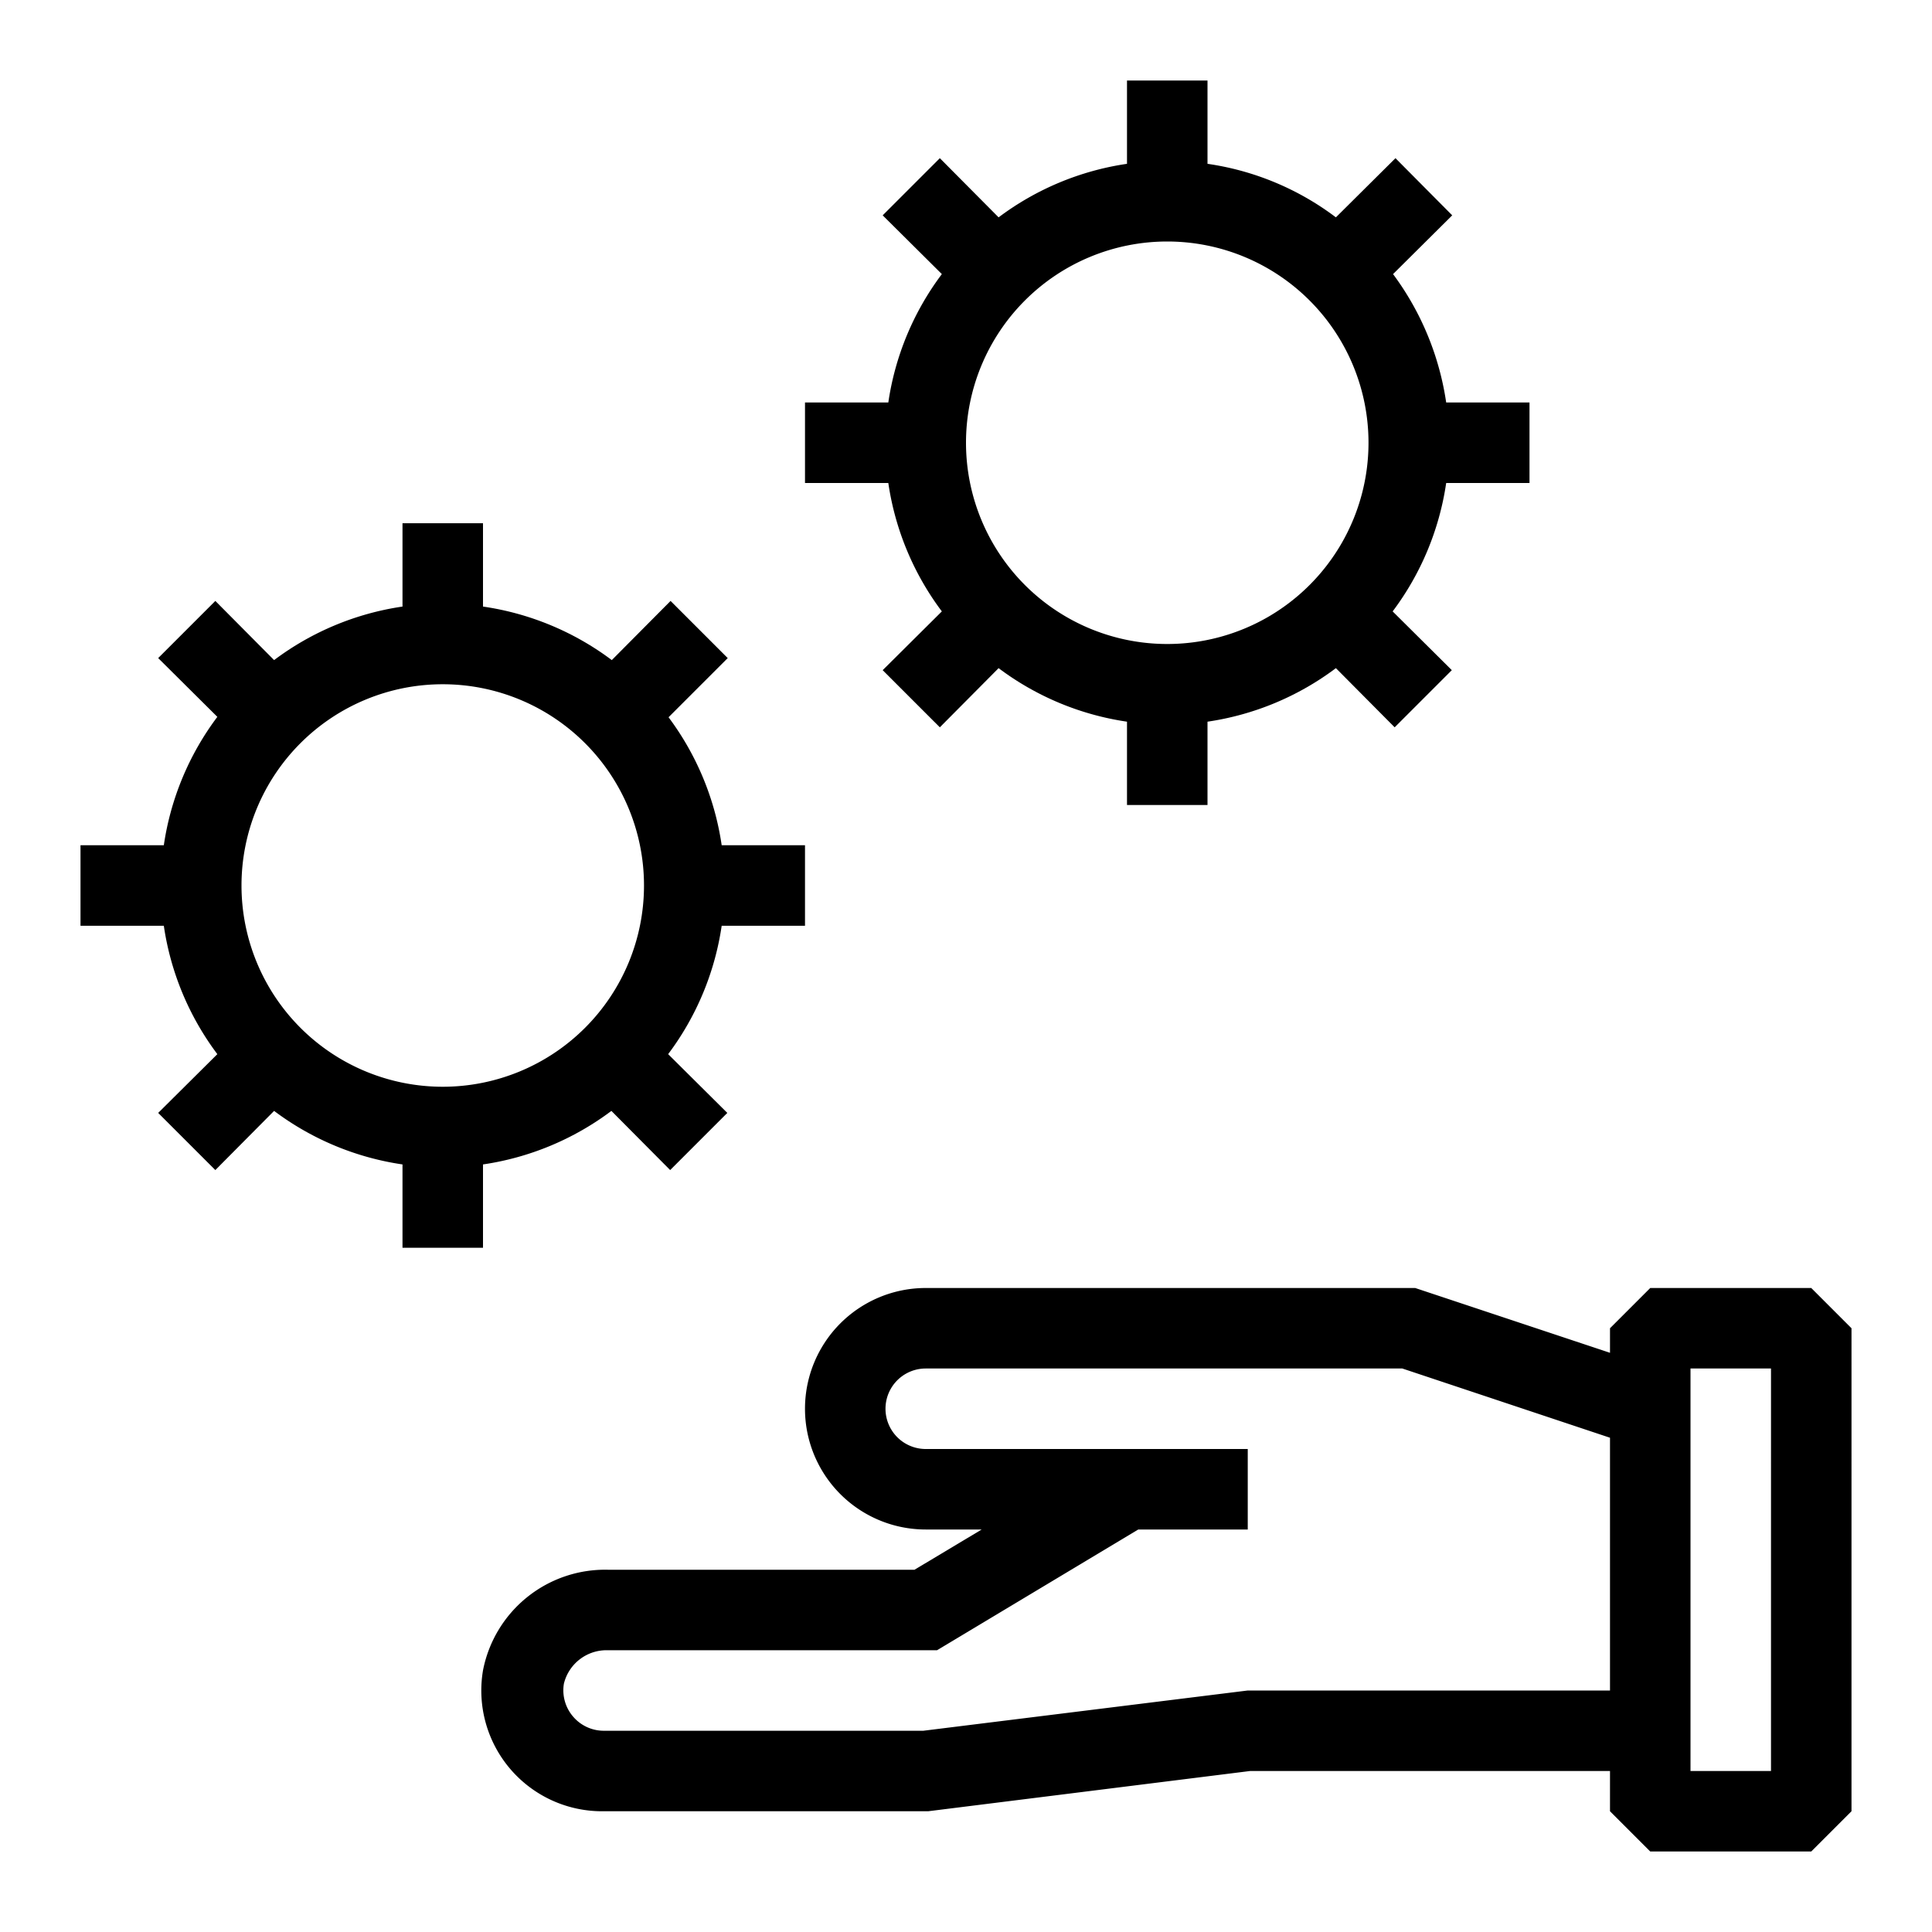
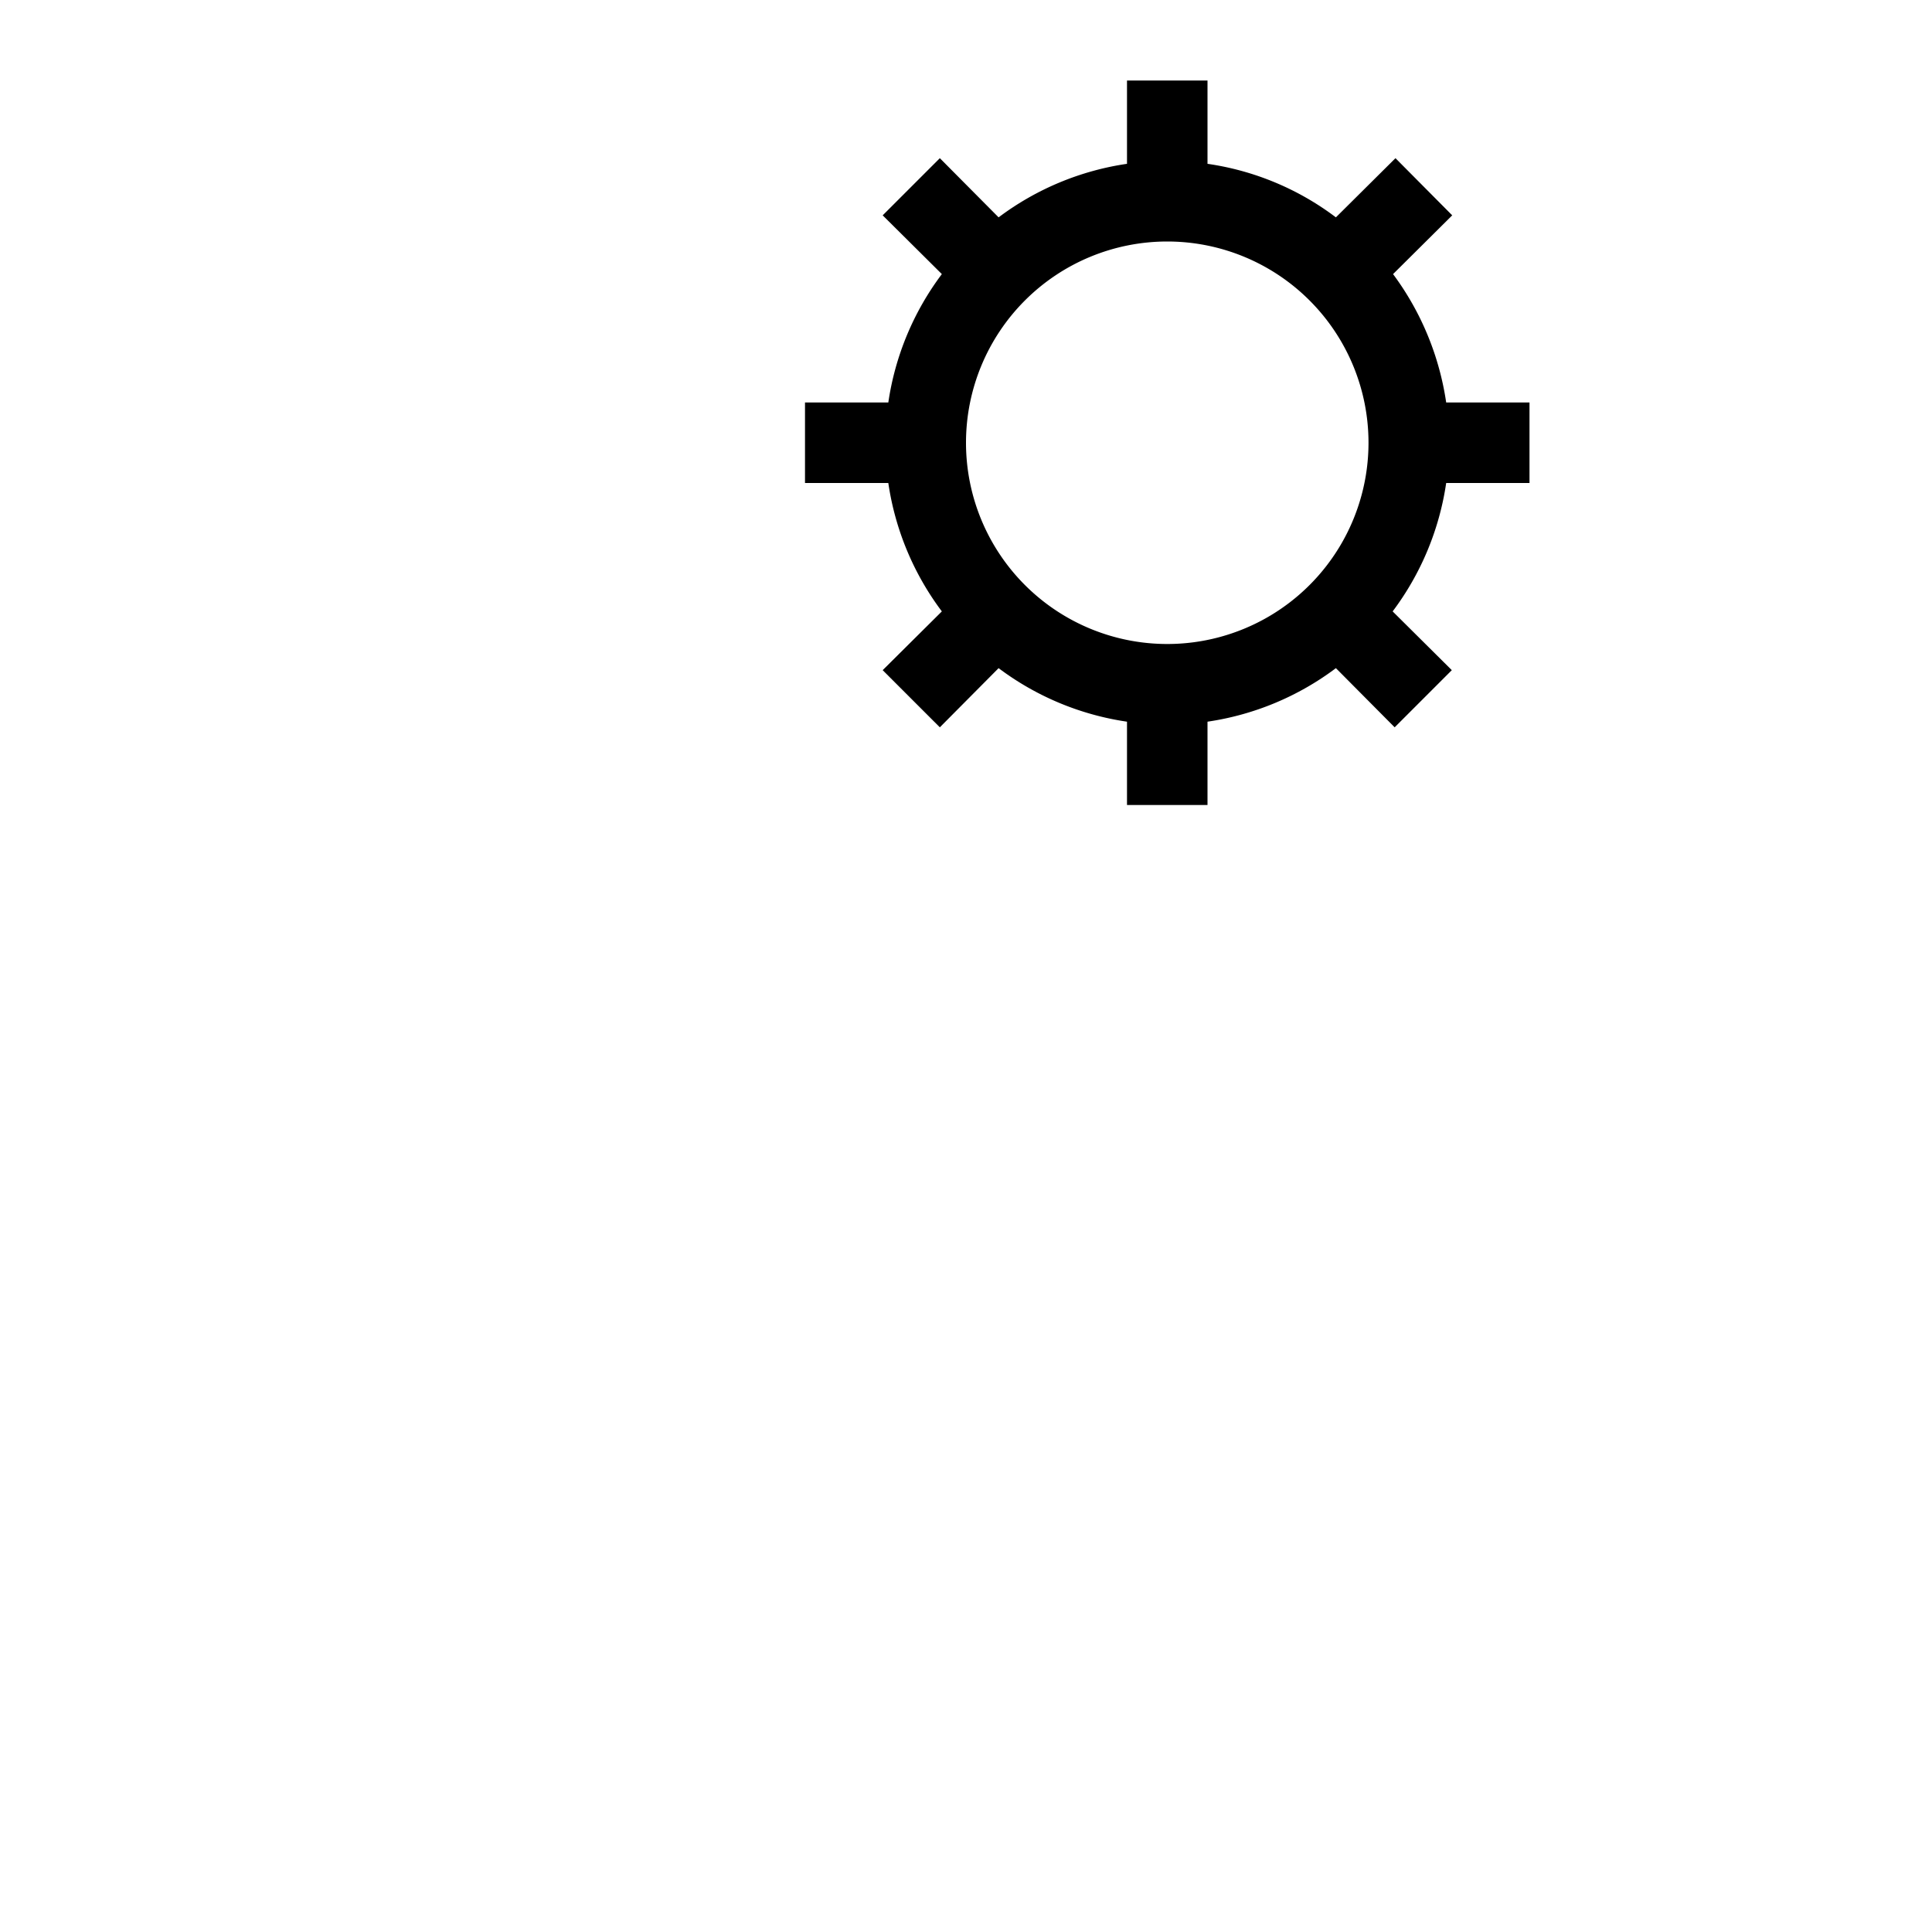
<svg xmlns="http://www.w3.org/2000/svg" id="pictogram" viewBox="0 0 48 48">
  <title>ABB_picto_48x48</title>
-   <path d="M2,21v2H4.07A7,7,0,0,0,5.4,26.19L3.93,27.65l1.42,1.42L6.81,27.6A7,7,0,0,0,10,28.93V31h2V28.93a7,7,0,0,0,3.19-1.33l1.46,1.47,1.42-1.42L16.6,26.19A7,7,0,0,0,17.93,23H20V21H17.93a7,7,0,0,0-1.32-3.18l1.47-1.47-1.42-1.42L15.2,16.4A7,7,0,0,0,12,15.07V13H10v2.07A7,7,0,0,0,6.81,16.4L5.35,14.93,3.93,16.35,5.4,17.81A7,7,0,0,0,4.07,21Zm9-4a5,5,0,1,1-5,5A5,5,0,0,1,11,17Z" />
  <path d="M38,12V10H35.93a7.07,7.07,0,0,0-1.32-3.19l1.47-1.46L34.67,3.93,33.19,5.4A6.93,6.93,0,0,0,30,4.07V2H28V4.07A7,7,0,0,0,24.81,5.4L23.35,3.93,21.93,5.35,23.4,6.81A7,7,0,0,0,22.07,10H20v2h2.07a7,7,0,0,0,1.33,3.19l-1.47,1.46,1.42,1.42,1.46-1.47A7,7,0,0,0,28,17.93V20h2V17.93a7,7,0,0,0,3.19-1.33l1.46,1.47,1.42-1.42L34.6,15.19A7,7,0,0,0,35.93,12Zm-9,4a5,5,0,1,1,5-5A5,5,0,0,1,29,16Z" />
-   <path d="M41,32l-1,1v.61L35.16,32H23a3,3,0,0,0,0,6h1.39l-1.67,1H15.11A3.09,3.09,0,0,0,12,41.5,3,3,0,0,0,15,45h8.06l8-1H40v1l1,1h4l1-1V33l-1-1ZM31,42l-8.06,1H15a1,1,0,0,1-.76-.35,1,1,0,0,1-.23-.82,1.09,1.09,0,0,1,1.1-.83h8.17l5-3H31V36H23a1,1,0,0,1,0-2H34.84L40,35.72V42Zm13,2H42V34h2Z" />
</svg>